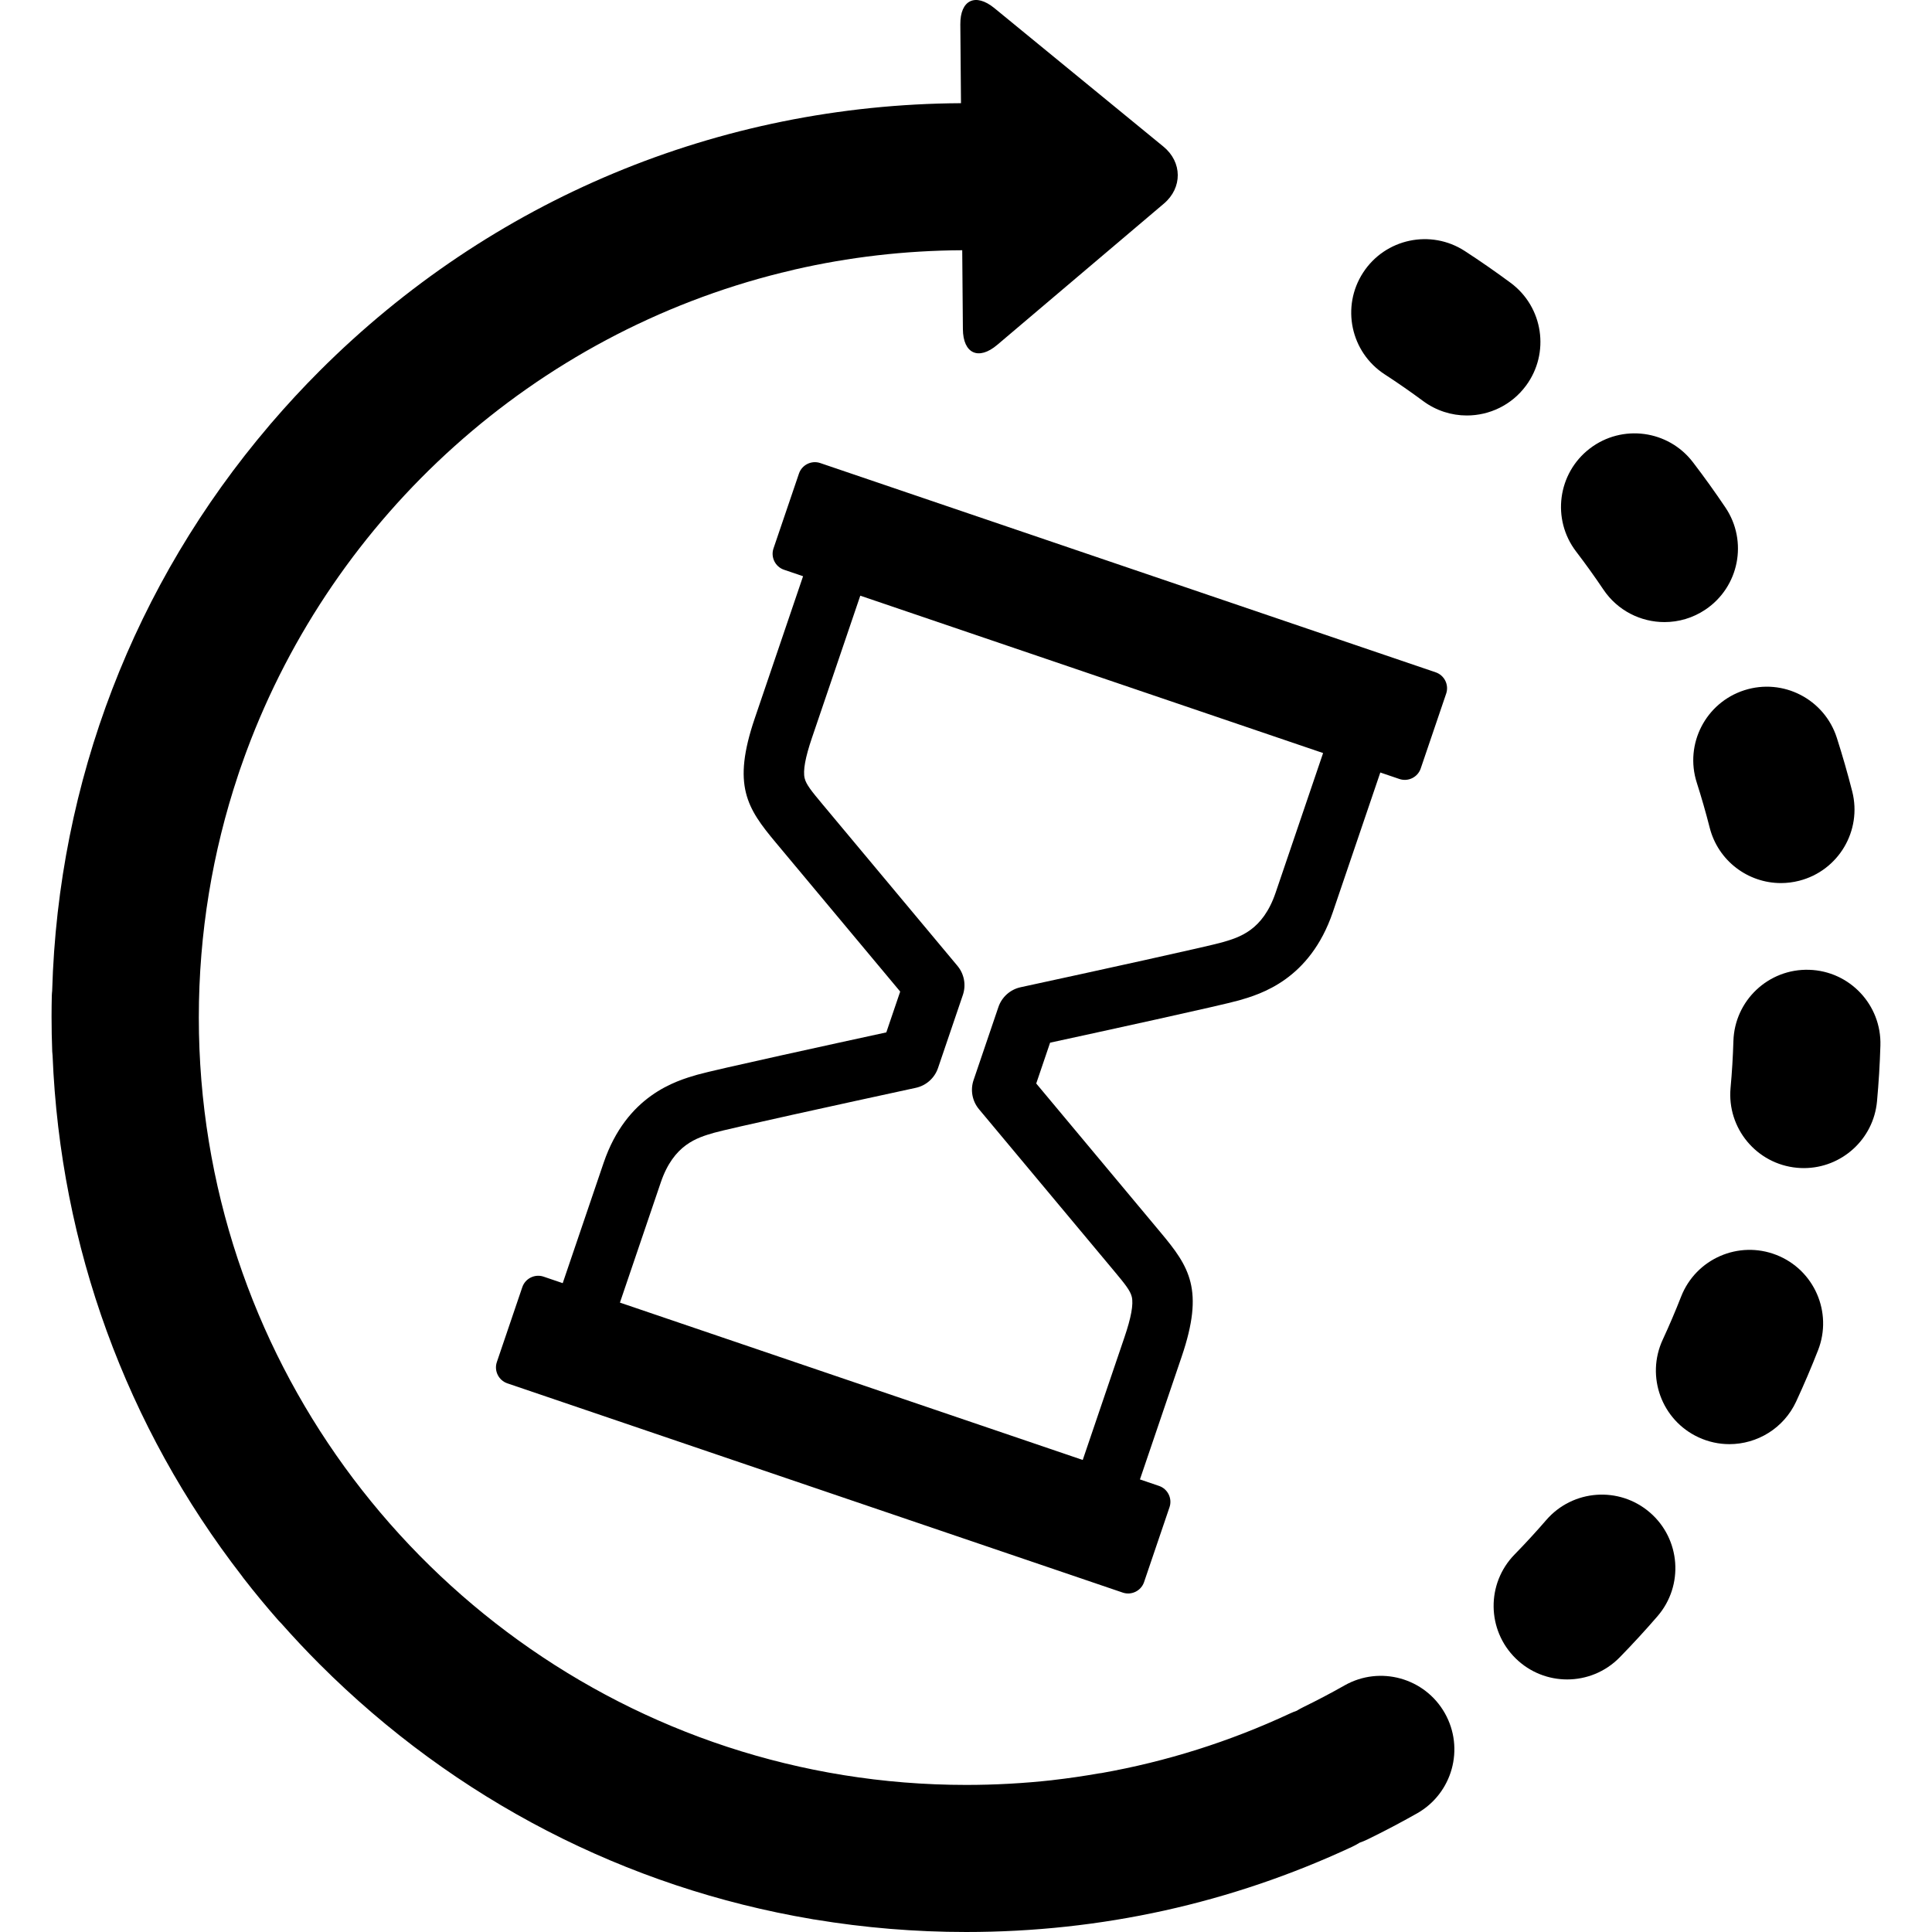
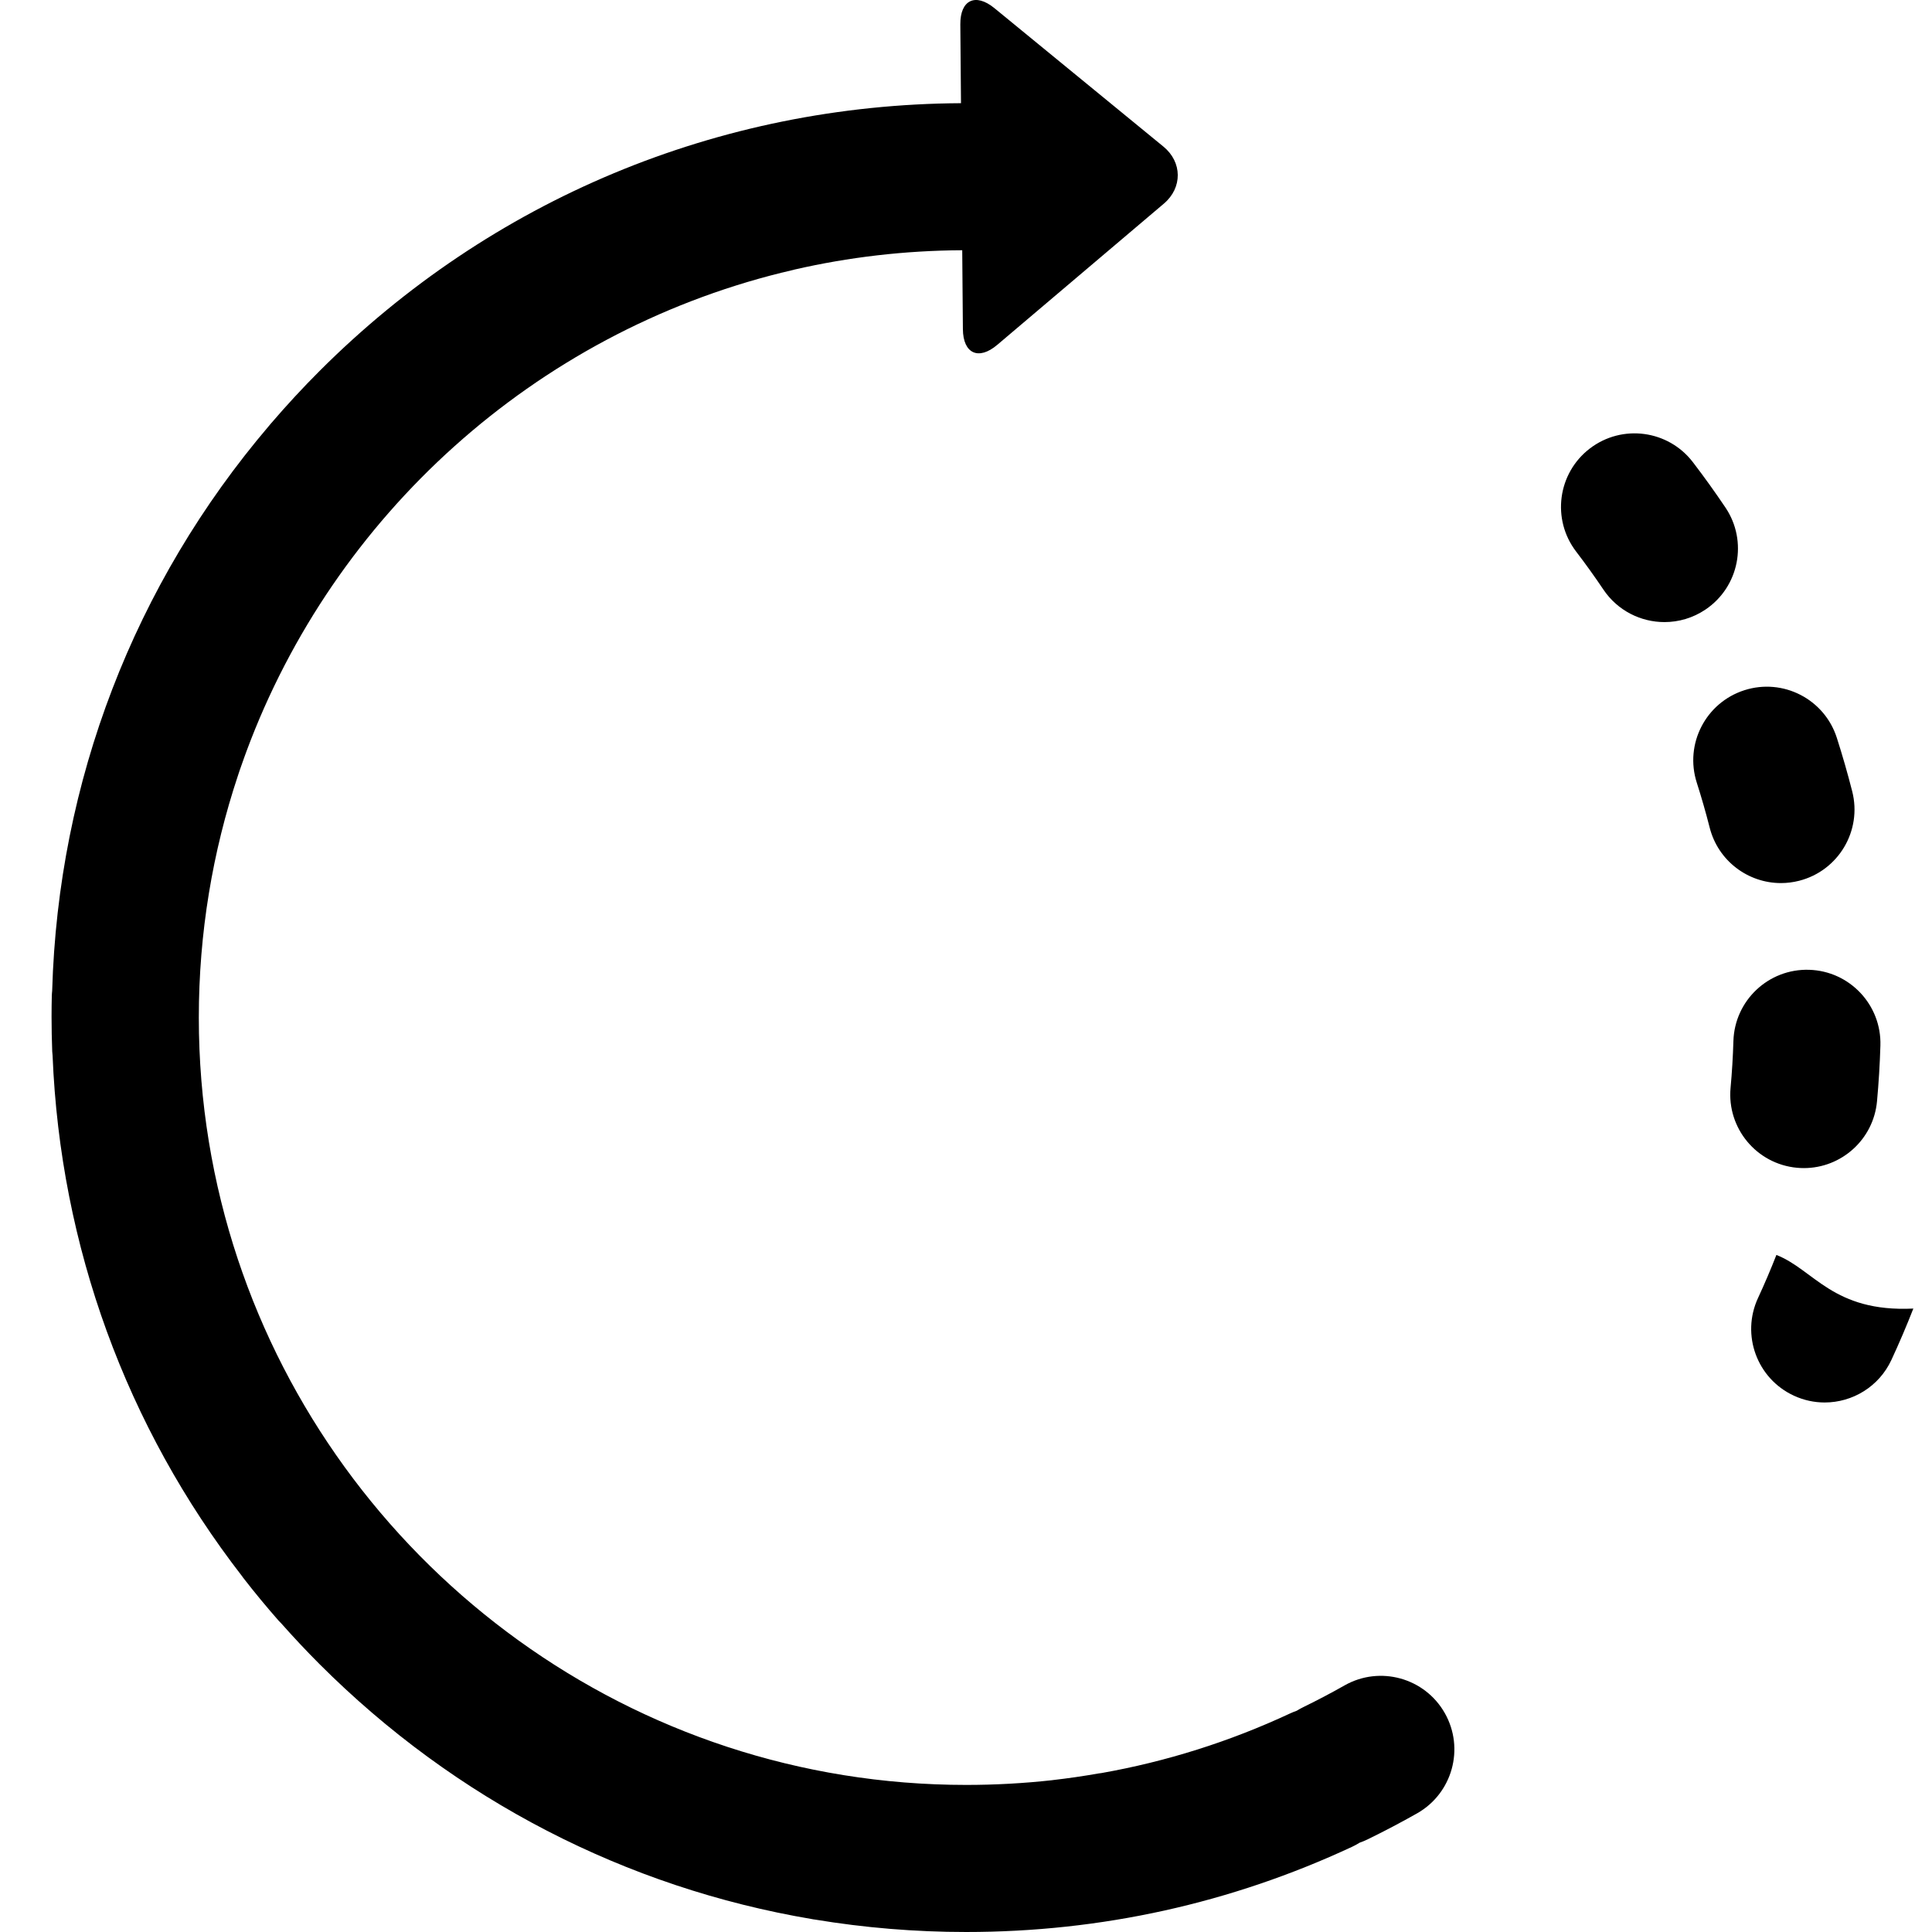
<svg xmlns="http://www.w3.org/2000/svg" id="Capa_1" x="0px" y="0px" width="485.563px" height="485.562px" viewBox="0 0 485.563 485.562" style="enable-background:new 0 0 485.563 485.562;" xml:space="preserve">
  <g>
    <g id="Layer_2_18_">
      <g>
-         <path d="M311.409,251.414c5.32-1.537,17.778-5.145,23.569-22.177l11.931-35.086l4.799,1.63c2.197,0.748,4.605-0.438,5.353-2.635 l6.401-18.824c0.748-2.197-0.438-4.604-2.637-5.351l-154.671-52.592c-2.196-0.747-4.606,0.44-5.353,2.636l-6.401,18.823 c-0.746,2.196,0.441,4.604,2.636,5.352l4.799,1.632l-12.145,35.725c-5.735,16.865-1.941,22.56,5.255,31.179l31.299,37.48 l-3.489,10.26c-11.976,2.599-43.272,9.418-47.485,10.635c-5.319,1.539-17.78,5.143-23.572,22.177l-10.271,30.21l-4.8-1.631 c-2.195-0.747-4.606,0.438-5.354,2.635l-6.398,18.823c-0.748,2.197,0.439,4.604,2.636,5.353l154.672,52.593 c2.194,0.746,4.604-0.44,5.352-2.638l6.397-18.82c0.749-2.197-0.437-4.606-2.636-5.354l-4.797-1.632l10.486-30.849 c5.735-16.863,1.944-22.561-5.254-31.176l-31.297-37.481l3.486-10.26C275.897,259.453,307.193,252.635,311.409,251.414z M246.043,278.771l34.035,40.753c2.611,3.127,3.994,4.834,4.369,6.397c0.451,1.877-0.152,5.201-1.838,10.156l-10.488,30.851 l-116.316-39.55l10.269-30.209c3.243-9.535,9.122-11.237,13.413-12.479c3.356-0.97,32.146-7.282,50.679-11.291 c2.604-0.563,4.725-2.454,5.583-4.978l6.245-18.365c0.851-2.508,0.337-5.277-1.36-7.31l-33.932-40.631l-0.103-0.125 c-2.612-3.127-3.995-4.834-4.369-6.398c-0.45-1.877,0.15-5.198,1.837-10.156l12.146-35.725l116.319,39.55L320.6,224.348 c-3.241,9.537-9.118,11.237-13.41,12.479c-3.354,0.971-32.145,7.285-50.676,11.291c-2.605,0.564-4.728,2.453-5.587,4.979 l-6.243,18.363C243.831,273.969,244.348,276.736,246.043,278.771z" />
        <path d="M337.935,423.581c-3.395,1.924-6.896,3.766-10.399,5.474c-0.567,0.277-1.114,0.58-1.643,0.907 c-0.562,0.195-1.121,0.422-1.676,0.68c-15.206,7.09-31.062,12.082-47.396,14.977c-0.209,0.03-0.418,0.042-0.629,0.08 c-3.851,0.681-7.77,1.248-11.646,1.692c-0.042,0.007-0.085,0.017-0.127,0.022c-7.118,0.785-14.316,1.186-21.589,1.186 c-83.862,0-155.381-53.81-181.88-128.71c-0.399-1.143-0.801-2.283-1.18-3.428c-6.352-19.101-9.802-39.515-9.802-60.722 c0-21.251,3.465-41.71,9.844-60.846c0.139-0.418,0.273-0.833,0.414-1.252c0.381-1.114,0.775-2.224,1.177-3.331 c0.187-0.52,0.376-1.037,0.568-1.553c22.02-59.268,72.388-104.863,134.541-120.242c0.039-0.009,0.079-0.012,0.118-0.021 c0.919-0.228,1.845-0.45,2.772-0.664c0.104-0.023,0.204-0.061,0.304-0.086c13.559-3.108,27.658-4.779,42.126-4.853l0.167,19.829 c0.051,6.156,3.938,7.934,8.632,3.955l41.886-35.504c4.693-3.979,4.643-10.43-0.123-14.33L249.92,2.045 c-4.762-3.899-8.616-2.056-8.564,4.099l0.167,19.79c-60.9,0.337-118.103,24.199-161.204,67.298 c-4.246,4.246-8.298,8.632-12.165,13.141c-0.023,0.026-0.047,0.047-0.071,0.075c-0.143,0.166-0.278,0.339-0.419,0.505 c-33.925,39.809-53.051,89.425-54.552,142.061c-0.037,0.409-0.081,0.815-0.091,1.233c-0.041,1.756-0.062,3.541-0.062,5.306 c0,2.894,0.059,5.827,0.168,8.72c0.012,0.339,0.056,0.67,0.089,1.003c1.944,47.958,18.527,93.3,47.621,130.856 c0.099,0.129,0.178,0.267,0.278,0.396c2.842,3.668,5.847,7.302,8.92,10.798c0.198,0.225,0.415,0.42,0.619,0.634 c3.111,3.508,6.323,6.944,9.666,10.286c34.123,34.124,77.088,56.187,123.726,64.068c0.142,0.026,0.285,0.054,0.427,0.08 c0.106,0.016,0.211,0.023,0.315,0.039c12.455,2.062,25.167,3.129,38.042,3.129c33.881,0,66.517-7.209,97.004-21.42 c0.657-0.306,1.281-0.657,1.882-1.028c0.683-0.235,1.354-0.514,2.016-0.837c4.183-2.042,8.361-4.236,12.412-6.529 c8.882-5.03,12.008-16.306,6.979-25.188C358.092,421.677,346.815,418.555,337.935,423.581z" />
        <path d="M402.976,148.173c3.567,5.309,9.407,8.174,15.354,8.174c3.544,0,7.13-1.017,10.292-3.143 c8.471-5.693,10.723-17.174,5.03-25.646c-2.599-3.865-5.345-7.698-8.176-11.391c-6.2-8.108-17.798-9.65-25.905-3.45 c-8.106,6.202-9.65,17.802-3.446,25.907C398.496,141.725,400.801,144.938,402.976,148.173z" />
        <path d="M426.446,196.708c1.188,3.711,2.279,7.516,3.247,11.311c2.131,8.36,9.648,13.921,17.896,13.921 c1.509,0,3.047-0.187,4.577-0.577c9.891-2.52,15.866-12.583,13.345-22.472c-1.15-4.513-2.45-9.04-3.866-13.456 c-3.11-9.72-13.514-15.079-23.233-11.965C428.69,176.584,423.333,186.988,426.446,196.708z" />
-         <path d="M414.674,380.14c-7.724-6.675-19.391-5.828-26.067,1.892c-2.556,2.956-5.232,5.869-7.958,8.657 c-7.134,7.301-6.998,19.001,0.304,26.136c3.595,3.513,8.257,5.263,12.913,5.263c4.803,0,9.602-1.862,13.221-5.566 c3.246-3.323,6.438-6.792,9.479-10.313C423.239,398.486,422.393,386.815,414.674,380.14z" />
        <path d="M454.675,243.736c-10.219-0.307-18.722,7.719-19.024,17.92c-0.115,3.907-0.356,7.859-0.714,11.745 c-0.933,10.163,6.551,19.16,16.715,20.093c0.574,0.053,1.144,0.078,1.711,0.078c9.44,0,17.503-7.203,18.381-16.792 c0.426-4.639,0.714-9.354,0.852-14.019C472.897,252.562,464.878,244.041,454.675,243.736z" />
-         <path d="M446.456,315.401c-9.509-3.723-20.228,0.966-23.949,10.472c-1.423,3.635-2.978,7.28-4.623,10.828 c-4.29,9.26-0.261,20.244,9,24.535c2.517,1.166,5.157,1.717,7.758,1.717c6.978,0,13.654-3.97,16.78-10.716 c1.956-4.224,3.81-8.559,5.503-12.889C460.647,329.845,455.959,319.123,446.456,315.401z" />
-         <path d="M383.518,96.938c6.075-8.204,4.35-19.777-3.854-25.851c-3.735-2.767-7.608-5.454-11.51-7.992 c-8.557-5.563-20.004-3.139-25.567,5.418c-5.562,8.556-3.139,20.002,5.416,25.567c3.279,2.13,6.529,4.389,9.668,6.713 c3.306,2.447,7.161,3.629,10.984,3.629C374.311,104.422,379.895,101.833,383.518,96.938z" />
+         <path d="M446.456,315.401c-1.423,3.635-2.978,7.28-4.623,10.828 c-4.29,9.26-0.261,20.244,9,24.535c2.517,1.166,5.157,1.717,7.758,1.717c6.978,0,13.654-3.97,16.78-10.716 c1.956-4.224,3.81-8.559,5.503-12.889C460.647,329.845,455.959,319.123,446.456,315.401z" />
      </g>
    </g>
  </g>
  <g> </g>
  <g> </g>
  <g> </g>
  <g> </g>
  <g> </g>
  <g> </g>
  <g> </g>
  <g> </g>
  <g> </g>
  <g> </g>
  <g> </g>
  <g> </g>
  <g> </g>
  <g> </g>
  <g> </g>
</svg>